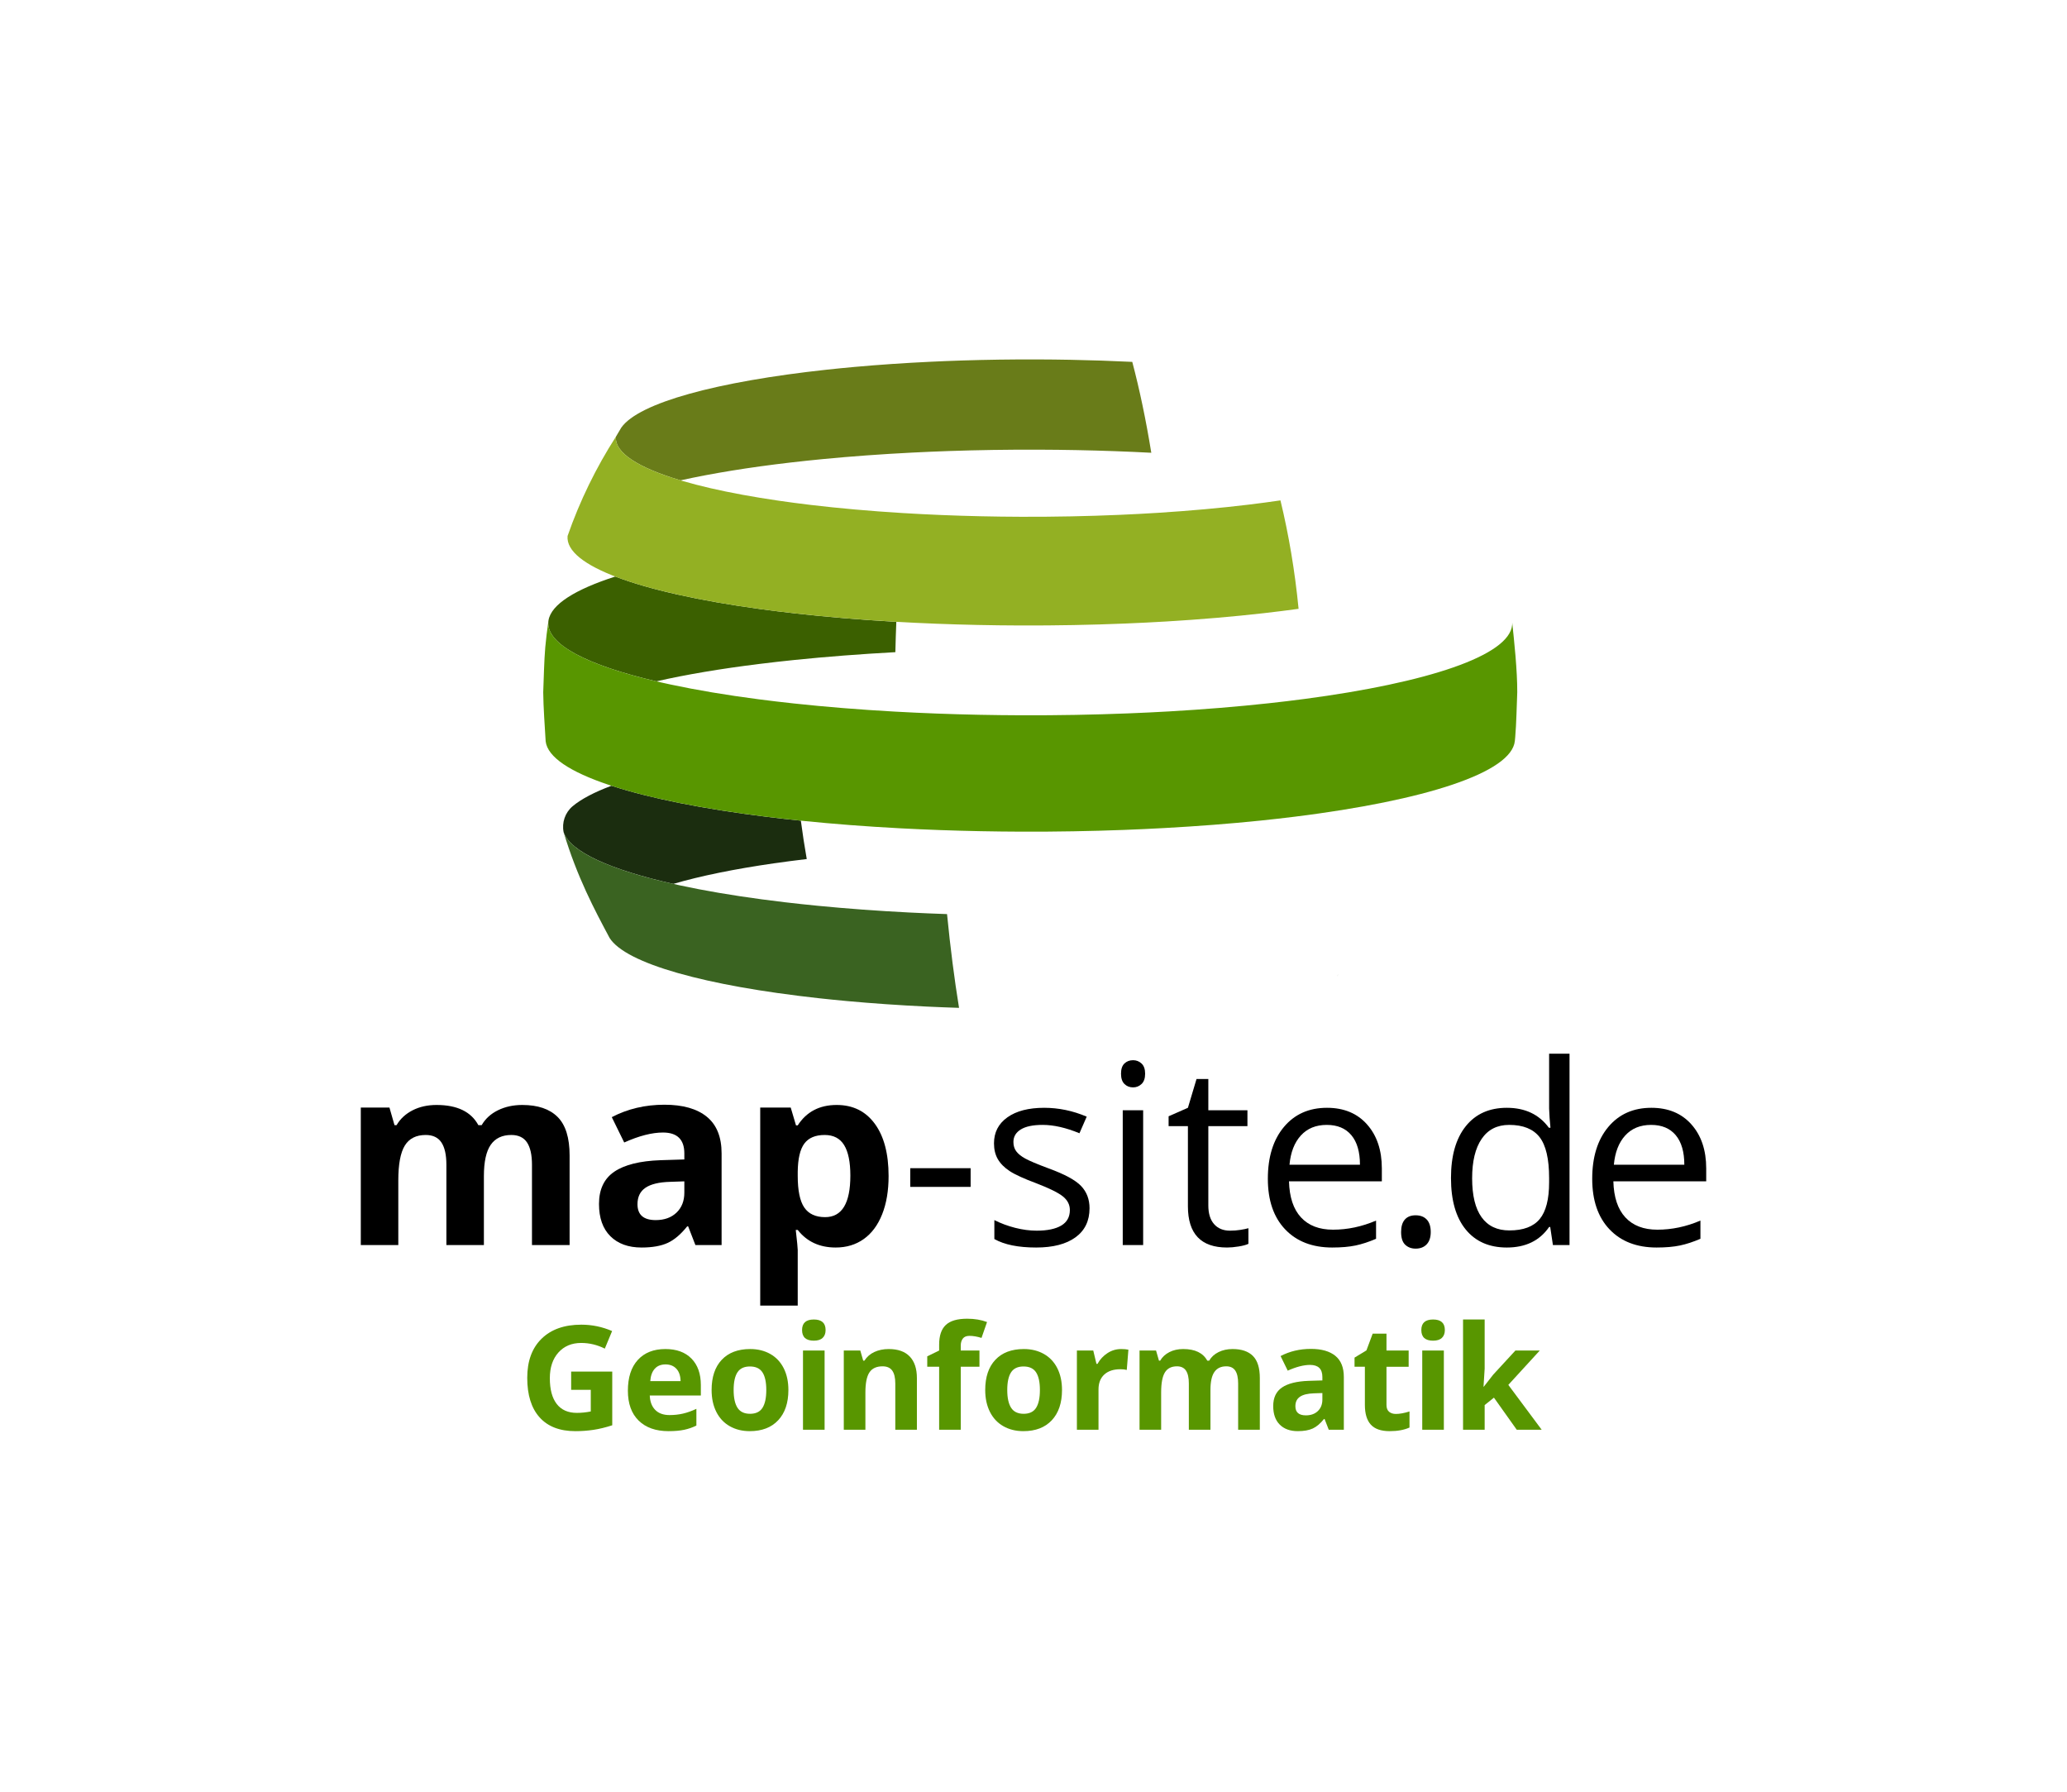
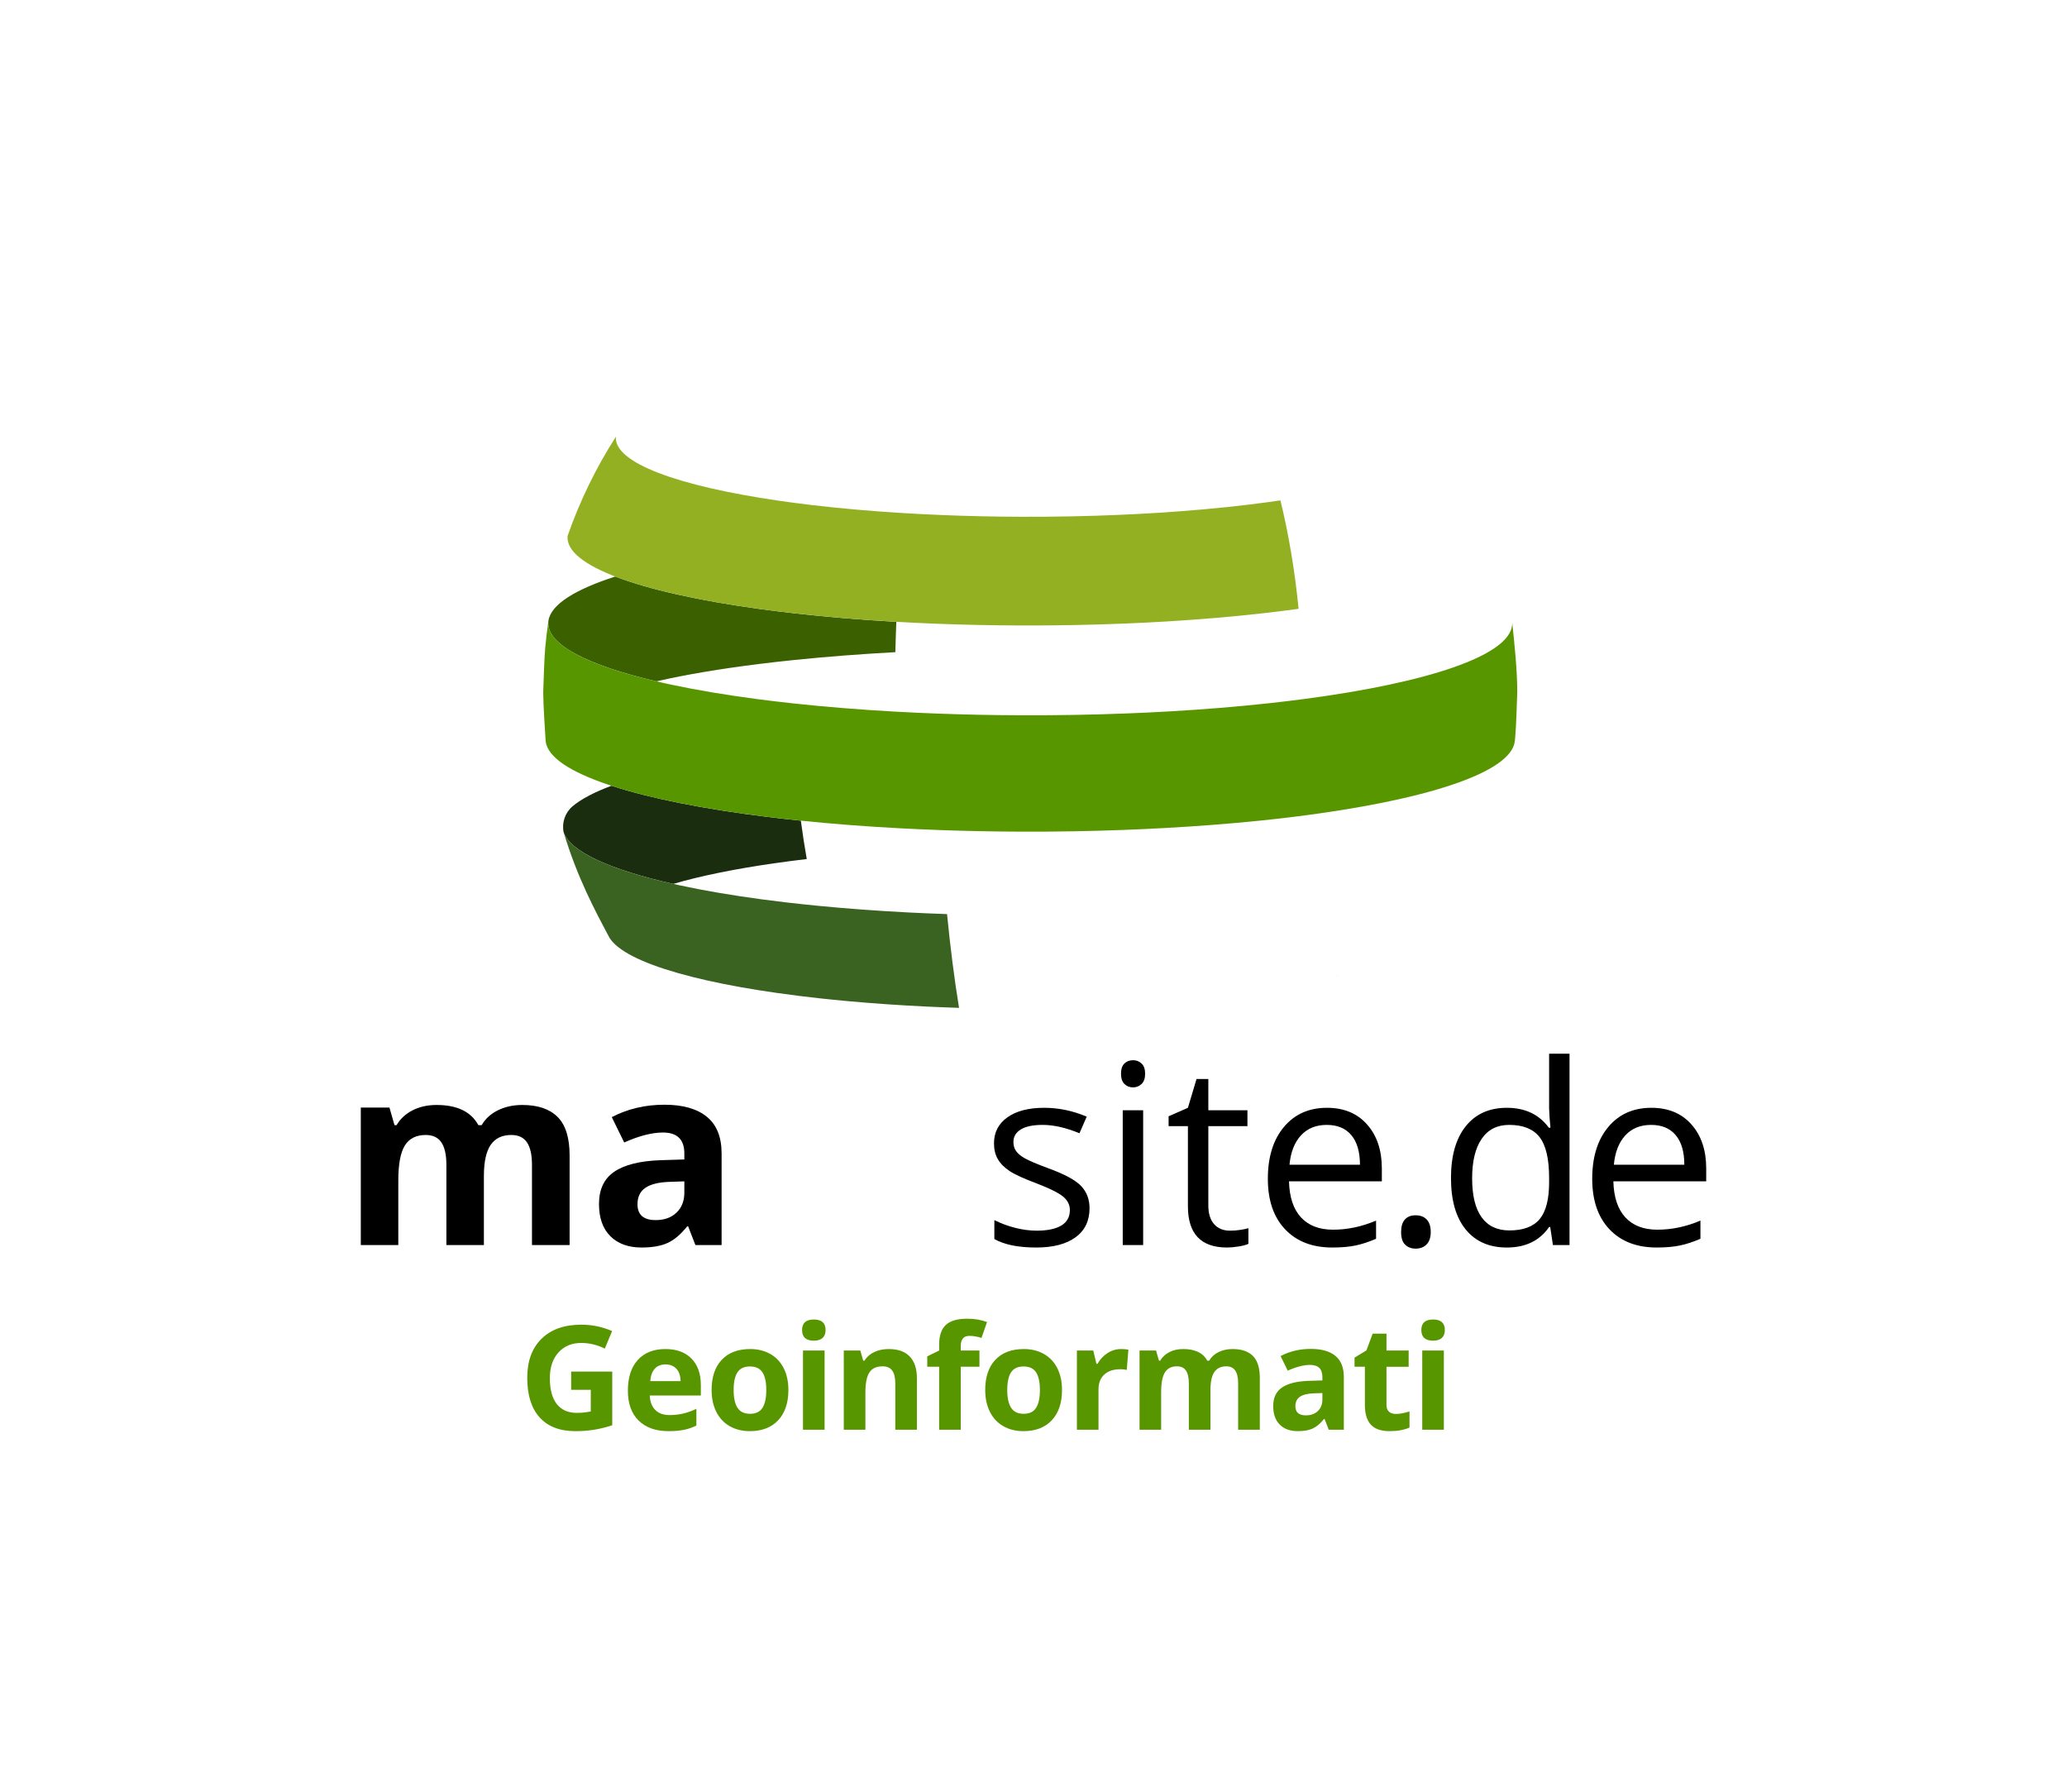
<svg xmlns="http://www.w3.org/2000/svg" id="a" data-name="Ebene 1" viewBox="0 0 930.593 806.661">
  <defs>
    <style>
      .c {
        fill: #589600;
      }

      .d {
        fill: #589600;
      }

      .e {
        fill: #3b6000;
      }

      .f {
        fill: #3a6321;
      }

      .g {
        fill: #93b023;
      }

      .h {
        fill: #697c19;
      }

      .i {
        fill: #1b2d0f;
      }
    </style>
  </defs>
  <g>
    <path class="d" d="M257.144,617.389h18.497v24.174c-2.997.978-5.819,1.663-8.467,2.057-2.647.394-5.353.59-8.116.59-7.038,0-12.411-2.067-16.121-6.203-3.711-4.135-5.565-10.072-5.565-17.811,0-7.526,2.153-13.394,6.458-17.604,4.306-4.21,10.274-6.314,17.907-6.314,4.784,0,9.398.956,13.841,2.87l-3.284,7.909c-3.402-1.701-6.942-2.552-10.62-2.552-4.273,0-7.697,1.435-10.27,4.306s-3.858,6.729-3.858,11.576c0,5.061,1.036,8.925,3.109,11.593,2.072,2.669,5.087,4.003,9.041,4.003,2.062,0,4.156-.213,6.282-.638v-9.727h-8.834v-8.227Z" />
    <path class="d" d="M300.988,644.209c-5.741,0-10.227-1.583-13.459-4.752-3.231-3.167-4.848-7.653-4.848-13.458,0-5.975,1.494-10.593,4.481-13.856,2.986-3.264,7.116-4.896,12.39-4.896,5.039,0,8.962,1.435,11.768,4.305,2.807,2.871,4.21,6.836,4.21,11.896v4.721h-22.994c.106,2.764.925,4.922,2.456,6.474,1.531,1.553,3.678,2.328,6.442,2.328,2.147,0,4.178-.224,6.091-.67,1.914-.446,3.912-1.158,5.996-2.137v7.526c-1.701.851-3.519,1.483-5.454,1.897-1.935.415-4.295.622-7.079.622ZM299.616,614.167c-2.062,0-3.679.654-4.848,1.962s-1.839,3.162-2.009,5.564h13.649c-.043-2.402-.67-4.257-1.882-5.564s-2.849-1.962-4.911-1.962Z" />
    <path class="d" d="M354.946,625.68c0,5.805-1.531,10.345-4.593,13.618-3.062,3.274-7.324,4.911-12.788,4.911-3.424,0-6.442-.749-9.058-2.248s-4.624-3.651-6.027-6.458-2.106-6.08-2.106-9.823c0-5.825,1.52-10.354,4.561-13.585,3.041-3.231,7.314-4.848,12.82-4.848,3.423,0,6.442.744,9.058,2.232s4.624,3.625,6.027,6.41,2.106,6.049,2.106,9.79ZM330.294,625.68c0,3.53.579,6.198,1.738,8.005,1.158,1.808,3.045,2.711,5.66,2.711,2.594,0,4.46-.897,5.597-2.694,1.138-1.797,1.707-4.47,1.707-8.021,0-3.528-.574-6.176-1.723-7.94s-3.029-2.647-5.644-2.647c-2.595,0-4.465.877-5.613,2.632-1.147,1.754-1.722,4.406-1.722,7.956Z" />
    <path class="d" d="M361.106,598.7c0-3.168,1.764-4.752,5.294-4.752,3.528,0,5.294,1.584,5.294,4.752,0,1.51-.441,2.684-1.324,3.523-.882.841-2.206,1.26-3.97,1.26-3.53,0-5.294-1.595-5.294-4.783ZM371.246,643.571h-9.727v-35.654h9.727v35.654Z" />
    <path class="d" d="M412.803,643.571h-9.727v-20.825c0-2.572-.458-4.502-1.372-5.788s-2.37-1.93-4.369-1.93c-2.722,0-4.688.909-5.899,2.727-1.212,1.818-1.818,4.832-1.818,9.041v16.775h-9.727v-35.654h7.431l1.308,4.56h.542c1.085-1.722,2.578-3.023,4.481-3.906,1.902-.882,4.065-1.323,6.489-1.323,4.146,0,7.292,1.121,9.44,3.364,2.147,2.243,3.221,5.481,3.221,9.711v23.249Z" />
    <path class="d" d="M440.965,615.22h-8.419v28.352h-9.727v-28.352h-5.357v-4.689l5.357-2.614v-2.615c0-4.061.999-7.027,2.998-8.898,1.998-1.87,5.198-2.806,9.6-2.806,3.358,0,6.347.499,8.961,1.498l-2.487,7.144c-1.956-.617-3.763-.925-5.422-.925-1.382,0-2.381.409-2.997,1.228-.617.818-.925,1.865-.925,3.142v2.232h8.419v7.303Z" />
    <path class="d" d="M478.132,625.68c0,5.805-1.531,10.345-4.593,13.618-3.062,3.274-7.324,4.911-12.788,4.911-3.424,0-6.442-.749-9.058-2.248s-4.624-3.651-6.027-6.458-2.106-6.08-2.106-9.823c0-5.825,1.52-10.354,4.561-13.585,3.041-3.231,7.314-4.848,12.82-4.848,3.423,0,6.442.744,9.058,2.232s4.624,3.625,6.027,6.41,2.106,6.049,2.106,9.79ZM453.479,625.68c0,3.53.579,6.198,1.738,8.005,1.158,1.808,3.045,2.711,5.66,2.711,2.594,0,4.46-.897,5.597-2.694,1.138-1.797,1.707-4.47,1.707-8.021,0-3.528-.574-6.176-1.723-7.94s-3.029-2.647-5.644-2.647c-2.595,0-4.465.877-5.613,2.632-1.147,1.754-1.722,4.406-1.722,7.956Z" />
    <path class="d" d="M504.736,607.247c1.318,0,2.413.096,3.285.287l-.733,9.121c-.787-.213-1.744-.319-2.871-.319-3.103,0-5.522.797-7.255,2.392-1.733,1.595-2.6,3.827-2.6,6.697v18.146h-9.727v-35.654h7.367l1.435,5.995h.478c1.105-1.998,2.6-3.608,4.481-4.831,1.881-1.223,3.927-1.834,6.139-1.834Z" />
    <path class="d" d="M544.962,643.571h-9.727v-20.825c0-2.572-.431-4.502-1.291-5.788-.861-1.286-2.217-1.93-4.066-1.93-2.487,0-4.295.914-5.422,2.743-1.127,1.828-1.69,4.837-1.69,9.024v16.775h-9.727v-35.654h7.431l1.308,4.56h.542c.957-1.637,2.339-2.918,4.146-3.843,1.807-.925,3.88-1.387,6.219-1.387,5.336,0,8.95,1.743,10.843,5.229h.861c.957-1.658,2.365-2.944,4.226-3.858s3.959-1.371,6.299-1.371c4.039,0,7.096,1.036,9.169,3.109,2.072,2.073,3.109,5.394,3.109,9.966v23.249h-9.759v-20.825c0-2.572-.431-4.502-1.292-5.788s-2.217-1.93-4.066-1.93c-2.381,0-4.162.851-5.342,2.552s-1.77,4.4-1.77,8.1v17.892Z" />
    <path class="d" d="M598.222,643.571l-1.882-4.848h-.255c-1.638,2.062-3.322,3.492-5.056,4.29-1.732.797-3.991,1.195-6.776,1.195-3.424,0-6.118-.978-8.085-2.934s-2.95-4.741-2.95-8.355c0-3.784,1.324-6.575,3.971-8.372,2.647-1.796,6.639-2.79,11.976-2.981l6.186-.191v-1.562c0-3.614-1.85-5.422-5.549-5.422-2.85,0-6.198.861-10.046,2.583l-3.221-6.569c4.103-2.147,8.653-3.222,13.649-3.222,4.784,0,8.451,1.042,11.003,3.126,2.551,2.084,3.826,5.252,3.826,9.504v23.759h-6.792ZM595.351,627.052l-3.763.127c-2.828.086-4.933.596-6.314,1.531-1.383.935-2.073,2.359-2.073,4.273,0,2.742,1.573,4.114,4.72,4.114,2.254,0,4.056-.648,5.406-1.945,1.35-1.297,2.024-3.019,2.024-5.167v-2.934Z" />
    <path class="d" d="M628.456,636.46c1.7,0,3.741-.372,6.123-1.116v7.239c-2.424,1.084-5.401,1.626-8.93,1.626-3.891,0-6.725-.983-8.499-2.95-1.775-1.966-2.663-4.916-2.663-8.85v-17.189h-4.656v-4.114l5.357-3.253,2.807-7.526h6.219v7.591h9.982v7.303h-9.982v17.189c0,1.383.388,2.403,1.164,3.062.776.659,1.802.989,3.078.989Z" />
    <path class="d" d="M639.902,598.7c0-3.168,1.764-4.752,5.294-4.752,3.528,0,5.294,1.584,5.294,4.752,0,1.51-.441,2.684-1.324,3.523-.882.841-2.206,1.26-3.97,1.26-3.53,0-5.294-1.595-5.294-4.783ZM650.043,643.571h-9.727v-35.654h9.727v35.654Z" />
-     <path class="d" d="M668.032,624.182l4.241-5.422,9.982-10.843h10.971l-14.16,15.467,15.021,20.188h-11.226l-10.269-14.447-4.179,3.349v11.099h-9.727v-49.623h9.727v22.133l-.51,8.101h.128Z" />
  </g>
  <g>
    <path d="M217.856,560.443h-16.886v-36.152c0-4.466-.747-7.815-2.242-10.049s-3.848-3.35-7.059-3.35c-4.318,0-7.456,1.587-9.412,4.761-1.957,3.175-2.935,8.398-2.935,15.669v29.121h-16.886v-61.898h12.899l2.271,7.917h.941c1.66-2.842,4.06-5.065,7.197-6.671,3.137-1.605,6.735-2.408,10.796-2.408,9.264,0,15.538,3.026,18.823,9.079h1.495c1.661-2.879,4.106-5.111,7.336-6.698,3.229-1.587,6.874-2.381,10.935-2.381,7.012,0,12.318,1.799,15.917,5.397s5.397,9.366,5.397,17.302v40.36h-16.941v-36.152c0-4.466-.747-7.815-2.242-10.049-1.494-2.233-3.848-3.35-7.059-3.35-4.134,0-7.225,1.477-9.273,4.429-2.049,2.953-3.073,7.641-3.073,14.062v31.06Z" />
    <path d="M313.083,560.443l-3.267-8.415h-.443c-2.842,3.58-5.767,6.062-8.774,7.446-3.009,1.384-6.931,2.076-11.766,2.076-5.942,0-10.621-1.697-14.034-5.094-3.415-3.396-5.121-8.23-5.121-14.505,0-6.569,2.297-11.414,6.893-14.533,4.595-3.119,11.524-4.845,20.789-5.177l10.74-.332v-2.713c0-6.274-3.211-9.412-9.633-9.412-4.946,0-10.76,1.495-17.439,4.484l-5.592-11.405c7.123-3.728,15.021-5.592,23.695-5.592,8.305,0,14.672,1.81,19.101,5.426,4.43,3.618,6.644,9.117,6.644,16.499v41.246h-11.792ZM308.1,531.765l-6.532.222c-4.909.147-8.563,1.033-10.962,2.657-2.4,1.625-3.6,4.097-3.6,7.419,0,4.762,2.731,7.142,8.194,7.142,3.912,0,7.04-1.125,9.384-3.377,2.344-2.251,3.516-5.24,3.516-8.969v-5.094Z" />
-     <path d="M376.254,561.551c-7.271,0-12.974-2.639-17.107-7.917h-.886c.59,5.168.886,8.156.886,8.969v25.08h-16.886v-89.137h13.73l2.381,8.028h.774c3.949-6.127,9.8-9.19,17.551-9.19,7.308,0,13.028,2.823,17.163,8.471,4.133,5.646,6.2,13.49,6.2,23.529,0,6.607-.969,12.347-2.906,17.219s-4.697,8.581-8.277,11.128-7.788,3.82-12.623,3.82ZM371.272,510.892c-4.172,0-7.217,1.283-9.135,3.848-1.92,2.565-2.916,6.801-2.99,12.706v1.827c0,6.644.987,11.405,2.962,14.284s5.103,4.318,9.385,4.318c7.565,0,11.35-6.237,11.35-18.713,0-6.091-.933-10.658-2.796-13.703-1.864-3.045-4.789-4.567-8.775-4.567Z" />
-     <path d="M409.805,534.256v-8.415h27.184v8.415h-27.184Z" />
    <path d="M490.525,543.89c0,5.646-2.103,10.003-6.311,13.065-4.208,3.064-10.113,4.596-17.717,4.596-8.047,0-14.321-1.273-18.823-3.82v-8.526c2.915,1.477,6.043,2.64,9.384,3.488,3.34.85,6.561,1.273,9.661,1.273,4.798,0,8.489-.766,11.072-2.298,2.584-1.531,3.876-3.866,3.876-7.003,0-2.362-1.024-4.383-3.072-6.062-2.049-1.68-6.045-3.663-11.986-5.952-5.647-2.103-9.661-3.939-12.042-5.509-2.381-1.568-4.152-3.35-5.315-5.343-1.162-1.993-1.744-4.373-1.744-7.142,0-4.945,2.012-8.849,6.035-11.71,4.022-2.859,9.541-4.29,16.554-4.29,6.533,0,12.918,1.328,19.156,3.986l-3.267,7.474c-6.09-2.51-11.608-3.765-16.554-3.765-4.356,0-7.641.684-9.854,2.049-2.215,1.365-3.322,3.248-3.322,5.646,0,1.625.415,3.009,1.246,4.152.83,1.145,2.167,2.234,4.014,3.267,1.845,1.034,5.389,2.528,10.63,4.484,7.197,2.621,12.06,5.26,14.588,7.917,2.528,2.658,3.793,5.999,3.793,10.021Z" />
    <path d="M504.698,483.321c0-2.104.517-3.644,1.551-4.623,1.032-.978,2.325-1.467,3.875-1.467,1.476,0,2.749.498,3.82,1.494,1.07.997,1.605,2.529,1.605,4.596s-.535,3.608-1.605,4.623c-1.071,1.016-2.345,1.522-3.82,1.522-1.55,0-2.843-.507-3.875-1.522-1.034-1.015-1.551-2.556-1.551-4.623ZM514.664,560.443h-9.19v-60.679h9.19v60.679Z" />
    <path d="M553.751,553.966c1.624,0,3.192-.119,4.706-.36,1.513-.239,2.713-.488,3.599-.747v7.031c-.996.48-2.464.876-4.401,1.19-1.938.314-3.682.471-5.231.471-11.737,0-17.606-6.182-17.606-18.547v-36.098h-8.692v-4.429l8.692-3.82,3.876-12.955h5.314v14.062h17.606v7.142h-17.606v35.71c0,3.654.867,6.459,2.603,8.415,1.734,1.957,4.115,2.935,7.142,2.935Z" />
    <path d="M599.814,561.551c-8.969,0-16.047-2.731-21.232-8.194-5.186-5.462-7.778-13.047-7.778-22.754,0-9.781,2.408-17.551,7.225-23.309s11.285-8.637,19.405-8.637c7.604,0,13.619,2.501,18.049,7.502,4.429,5.001,6.644,11.599,6.644,19.792v5.814h-41.8c.185,7.124,1.983,12.531,5.397,16.222,3.414,3.691,8.222,5.536,14.423,5.536,6.533,0,12.991-1.364,19.377-4.097v8.194c-3.248,1.402-6.32,2.408-9.218,3.017-2.897.609-6.394.914-10.491.914ZM597.323,506.353c-4.872,0-8.758,1.588-11.654,4.762-2.898,3.175-4.606,7.566-5.121,13.177h31.724c0-5.795-1.293-10.233-3.876-13.315-2.584-3.081-6.275-4.623-11.072-4.623Z" />
    <path d="M630.796,554.575c0-2.473.562-4.347,1.688-5.62s2.741-1.91,4.845-1.91c2.141,0,3.811.637,5.011,1.91,1.199,1.273,1.799,3.147,1.799,5.62,0,2.399-.608,4.244-1.827,5.536-1.218,1.291-2.879,1.938-4.982,1.938-1.882,0-3.442-.581-4.678-1.744-1.237-1.162-1.855-3.072-1.855-5.729Z" />
    <path d="M697.931,552.305h-.498c-4.245,6.165-10.594,9.246-19.046,9.246-7.936,0-14.109-2.713-18.52-8.139s-6.615-13.14-6.615-23.143,2.214-17.771,6.644-23.308c4.429-5.537,10.593-8.305,18.491-8.305,8.23,0,14.542,2.989,18.935,8.969h.72l-.388-4.374-.221-4.263v-24.692h9.19v86.147h-7.475l-1.218-8.139ZM679.55,553.855c6.274,0,10.823-1.707,13.648-5.122,2.823-3.413,4.235-8.922,4.235-16.525v-1.938c0-8.6-1.432-14.735-4.291-18.408-2.86-3.672-7.429-5.509-13.703-5.509-5.389,0-9.514,2.095-12.373,6.284-2.861,4.189-4.291,10.104-4.291,17.744,0,7.751,1.42,13.602,4.263,17.55,2.842,3.95,7.013,5.925,12.513,5.925Z" />
    <path d="M745.849,561.551c-8.969,0-16.047-2.731-21.232-8.194-5.186-5.462-7.778-13.047-7.778-22.754,0-9.781,2.408-17.551,7.225-23.309s11.285-8.637,19.405-8.637c7.604,0,13.619,2.501,18.049,7.502,4.429,5.001,6.644,11.599,6.644,19.792v5.814h-41.8c.185,7.124,1.983,12.531,5.397,16.222,3.414,3.691,8.222,5.536,14.423,5.536,6.533,0,12.991-1.364,19.377-4.097v8.194c-3.248,1.402-6.32,2.408-9.218,3.017-2.897.609-6.394.914-10.491.914ZM743.357,506.353c-4.872,0-8.758,1.588-11.654,4.762-2.898,3.175-4.606,7.566-5.121,13.177h31.724c0-5.795-1.293-10.233-3.876-13.315-2.584-3.081-6.275-4.623-11.072-4.623Z" />
  </g>
  <path class="i" d="M602.563,438.419c-.215.402-.43.806-.643,1.204.256-.399.461-.8.643-1.204Z" />
  <path class="e" d="M358.152,276.126c-5.395-.604-10.638-1.252-15.704-1.943-27.673-3.777-50.233-8.818-65.441-14.67-18.076,5.82-28.919,12.563-30.072,19.789l-.071.593c-.874,10.148,17.478,19.502,48.641,26.801,13.466-3.078,29.072-5.685,46.154-7.811,5.246-.653,10.62-1.265,16.123-1.828,14.419-1.475,29.642-2.644,45.324-3.498.104-4.595.248-9.149.43-13.66-.26-.015-.526-.027-.785-.042-15.754-.911-30.69-2.172-44.599-3.73Z" />
-   <path class="h" d="M306.397,216.222c14.18-3.144,30.888-5.86,49.524-8.028,4.745-.552,9.61-1.069,14.594-1.548,12.739-1.226,26.206-2.214,40.267-2.922,5.43-.274,10.929-.514,16.521-.704,13.014-.441,26.436-.652,40.15-.606,11.771.039,23.283.272,34.482.67,5.552.197,11.009.443,16.394.723-2.401-14.796-5.281-28.517-8.565-40.913-4.559-.222-9.174-.416-13.862-.573-9.383-.313-19.004-.498-28.829-.53-11.604-.039-22.972.13-34.022.482-4.72.15-9.37.34-13.965.557-11.932.564-23.406,1.351-34.315,2.332-4.287.385-8.482.801-12.584,1.246-49.252,5.339-84.577,14.849-92.469,26.065-.801,1.346-1.614,2.716-2.435,4.107.004-.007.009-.014.013-.021-.662,7.233,10.104,13.994,29.1,19.664Z" />
  <path class="i" d="M275.289,353.687c-7.685,2.887-13.608,5.975-17.47,9.216-3.417,2.868-4.943,7.391-4.066,11.699,3.023,8.832,21.078,16.899,49.371,23.272,12.195-3.574,27.571-6.714,45.367-9.27,4.741-.681,9.654-1.32,14.723-1.916-.999-5.655-1.882-11.423-2.656-17.285-5.152-.529-10.188-1.094-15.079-1.698-28.795-3.554-52.881-8.366-70.19-14.018Z" />
  <path class="f" d="M426.377,411.464c-5.724-.196-11.377-.43-16.928-.712-14.413-.733-28.19-1.756-41.198-3.023-5.094-.496-10.063-1.03-14.905-1.601-56.419-6.651-95.05-18.226-99.596-31.532,6.12,20.306,13.861,34.803,20.69,47.593,7.315,11.588,43.26,21.531,94.12,27.136,4.245.468,8.591.906,13.037,1.312,11.309,1.032,23.228,1.863,35.649,2.458,4.77.228,9.623.418,14.531.576-2.095-12.875-3.914-27.023-5.402-42.207Z" />
  <path class="c" d="M680.713,279.182c.121.7.149,1.405.085,2.114-1.269,13.859-38.087,26.007-93.575,33.339-5.176.684-10.516,1.325-16.003,1.922-14.041,1.529-29.061,2.765-44.819,3.67-6.133.352-12.383.651-18.729.899-15.361.603-31.293.9-47.627.846-13.058-.044-25.826-.307-38.21-.77-6.405-.239-12.702-.535-18.888-.879-15.981-.889-31.168-2.126-45.377-3.652-5.522-.593-10.897-1.228-16.104-1.908-58.206-7.599-95.924-20.451-94.6-34.912-.561,3.812-1.02,7.657-1.375,11.533-.522,6.055-.676,14.165-.921,20.238.061,6.625.705,15.444,1.096,22.058,1.654,14.238,40.924,26.756,99.814,34.025,5.121.632,10.389,1.225,15.796,1.775,13.85,1.409,28.575,2.55,44.022,3.368,5.966.316,12.033.585,18.196.805,11.861.423,24.062.665,36.529.707,15.729.053,31.071-.23,45.911-.784,6.115-.229,12.127-.51,18.052-.835,15.222-.833,29.815-1.954,43.495-3.366,5.373-.554,10.614-1.149,15.705-1.786,58.325-7.285,97.38-19.763,98.824-34.058l.163-1.7c.522-6.055.676-14.165.921-20.238.036-9.749-1.342-22.717-2.38-32.411Z" />
  <path class="g" d="M342.448,274.183c5.066.691,10.309,1.339,15.704,1.943,13.908,1.558,28.845,2.819,44.599,3.73,6.108.353,12.34.652,18.675.898,12.3.477,24.998.75,37.999.793,16.16.054,31.908-.252,47.065-.869,6.278-.255,12.457-.562,18.515-.924,15.532-.927,30.296-2.19,44.038-3.752,5.358-.608,10.565-1.26,15.6-1.956-1.66-17.023-4.426-33.372-8.163-48.807-4.603.678-9.373,1.317-14.302,1.912-12.69,1.531-26.415,2.775-40.913,3.689-5.668.358-11.46.662-17.352.915-14.171.609-28.935.914-44.107.863-12.317-.041-24.322-.315-35.928-.79-5.949-.243-11.788-.542-17.507-.891-14.712-.898-28.606-2.139-41.455-3.667-4.969-.591-9.771-1.227-14.409-1.902-45.376-6.604-74.281-17.088-73.209-28.81-8.918,13.902-16.255,28.884-21.764,44.703-1.238,13.535,33.268,25.601,86.914,32.922Z" />
</svg>